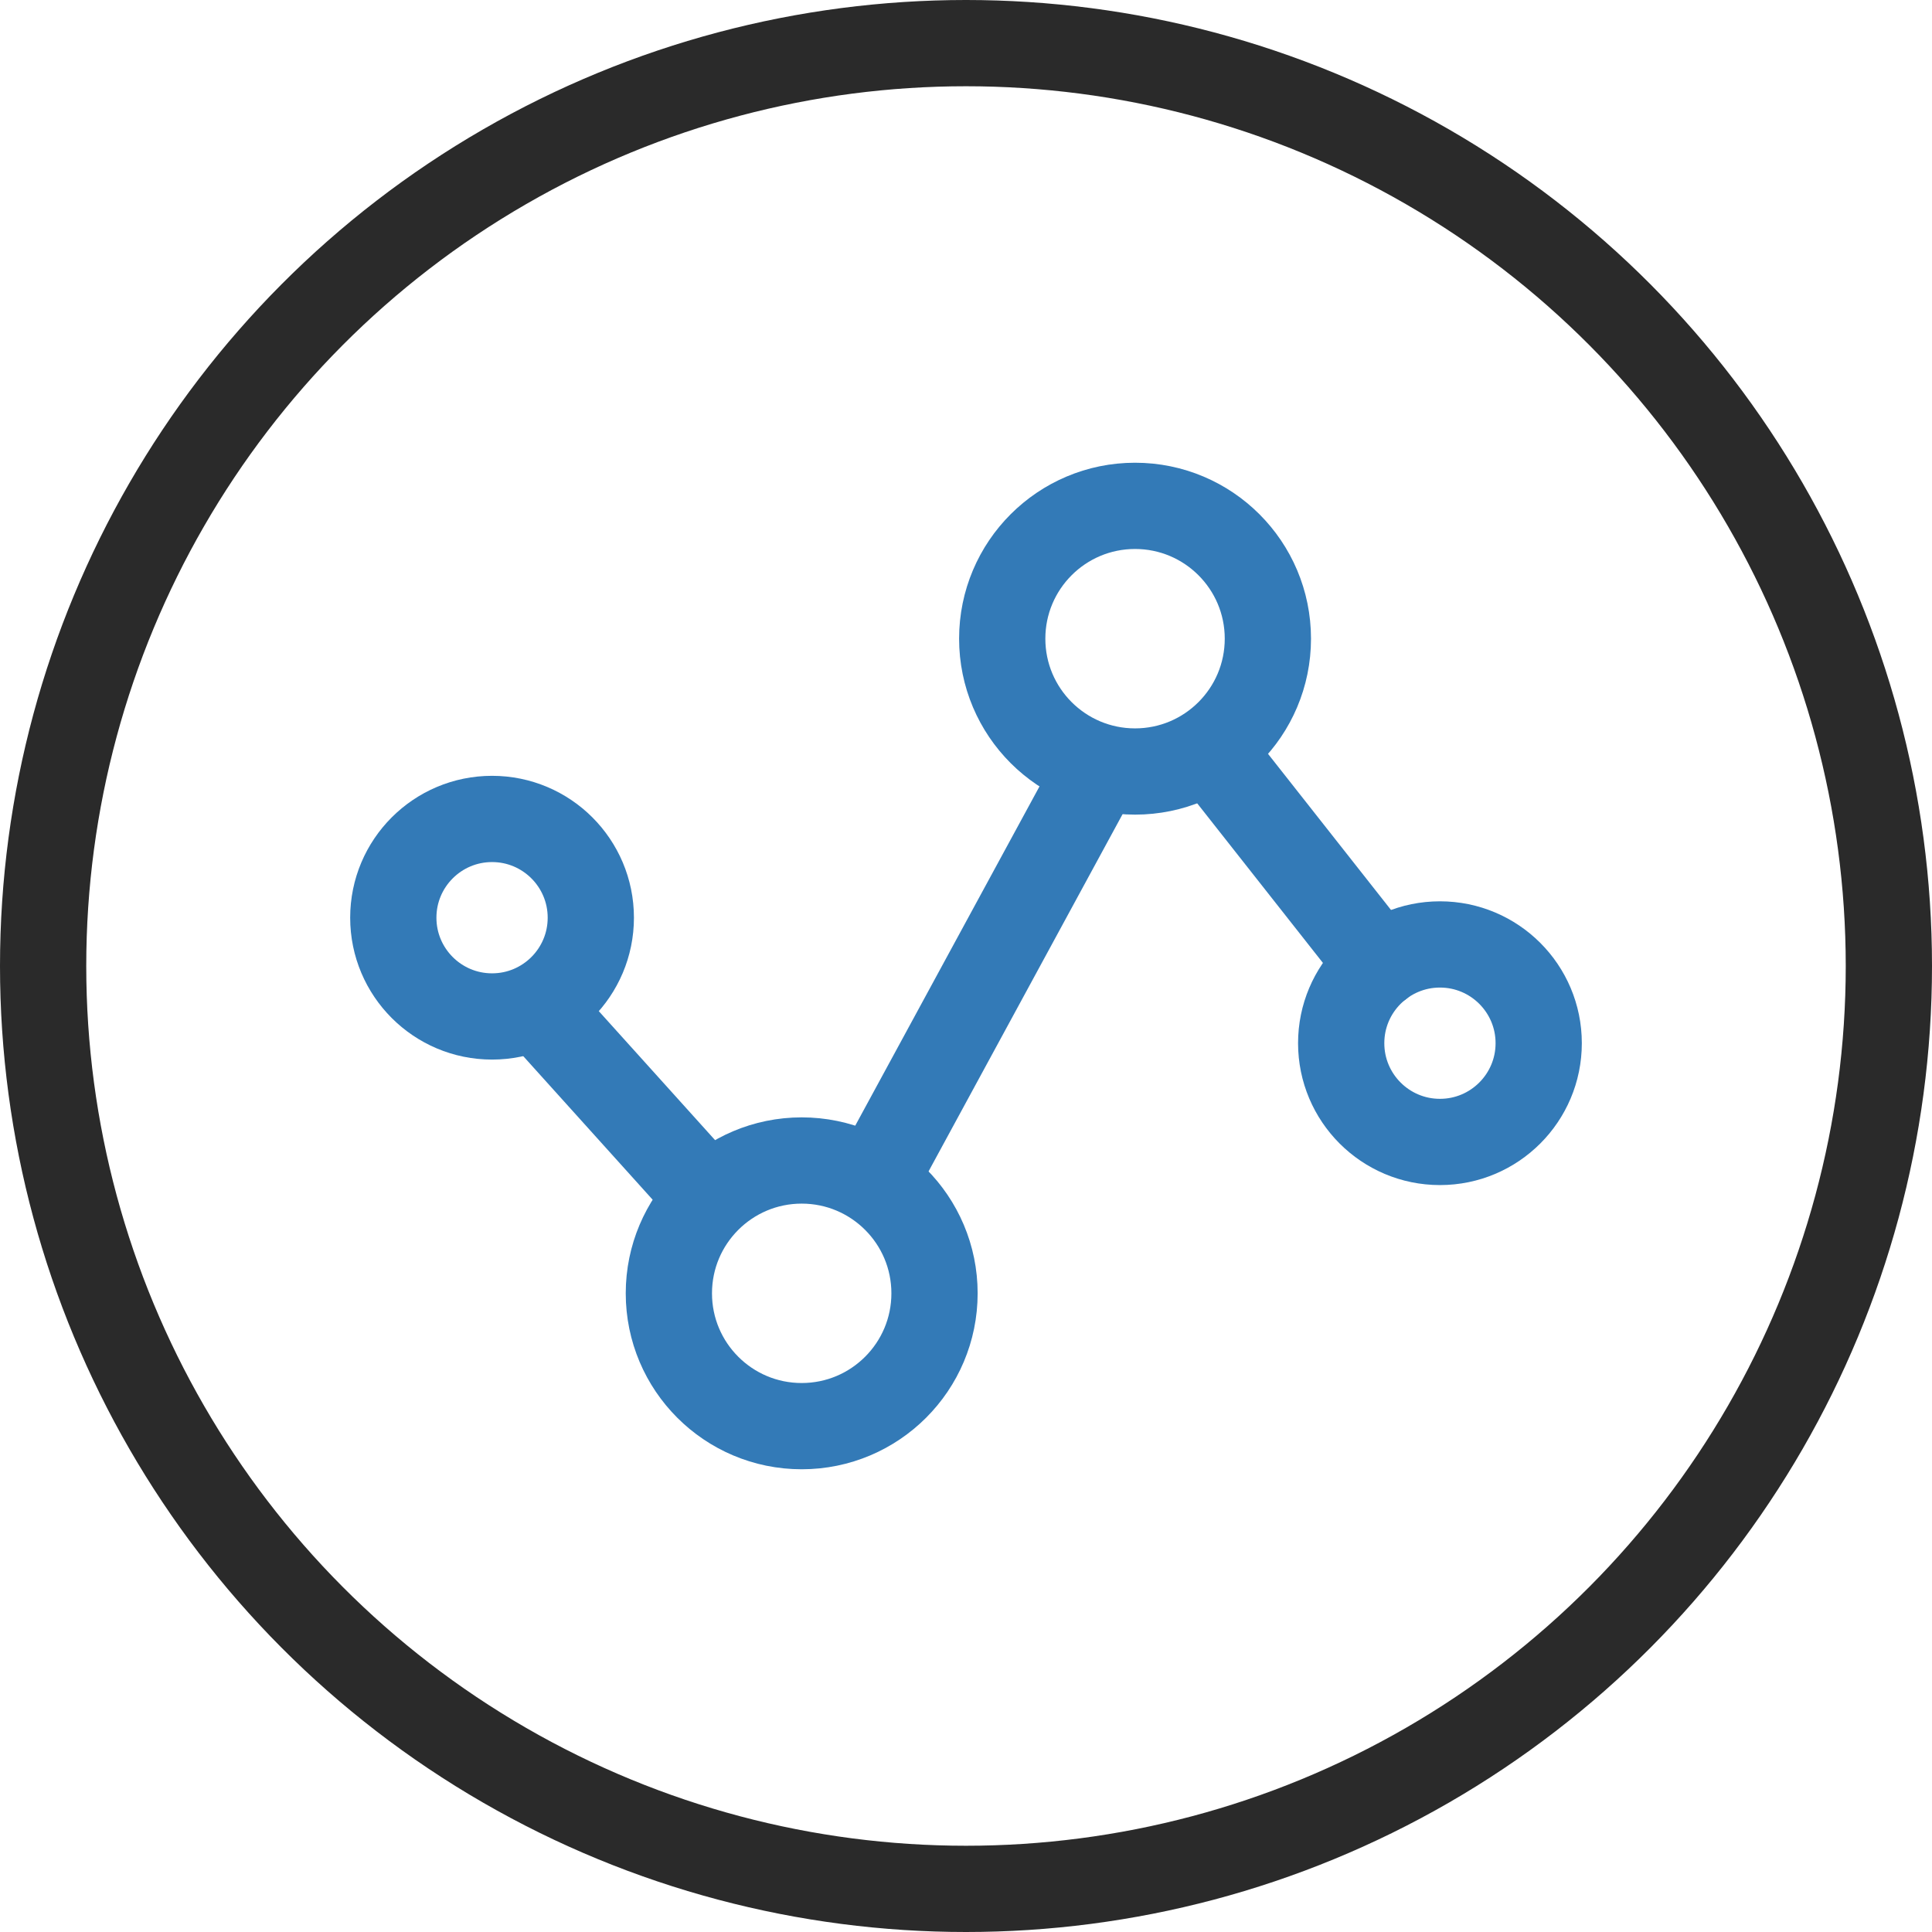
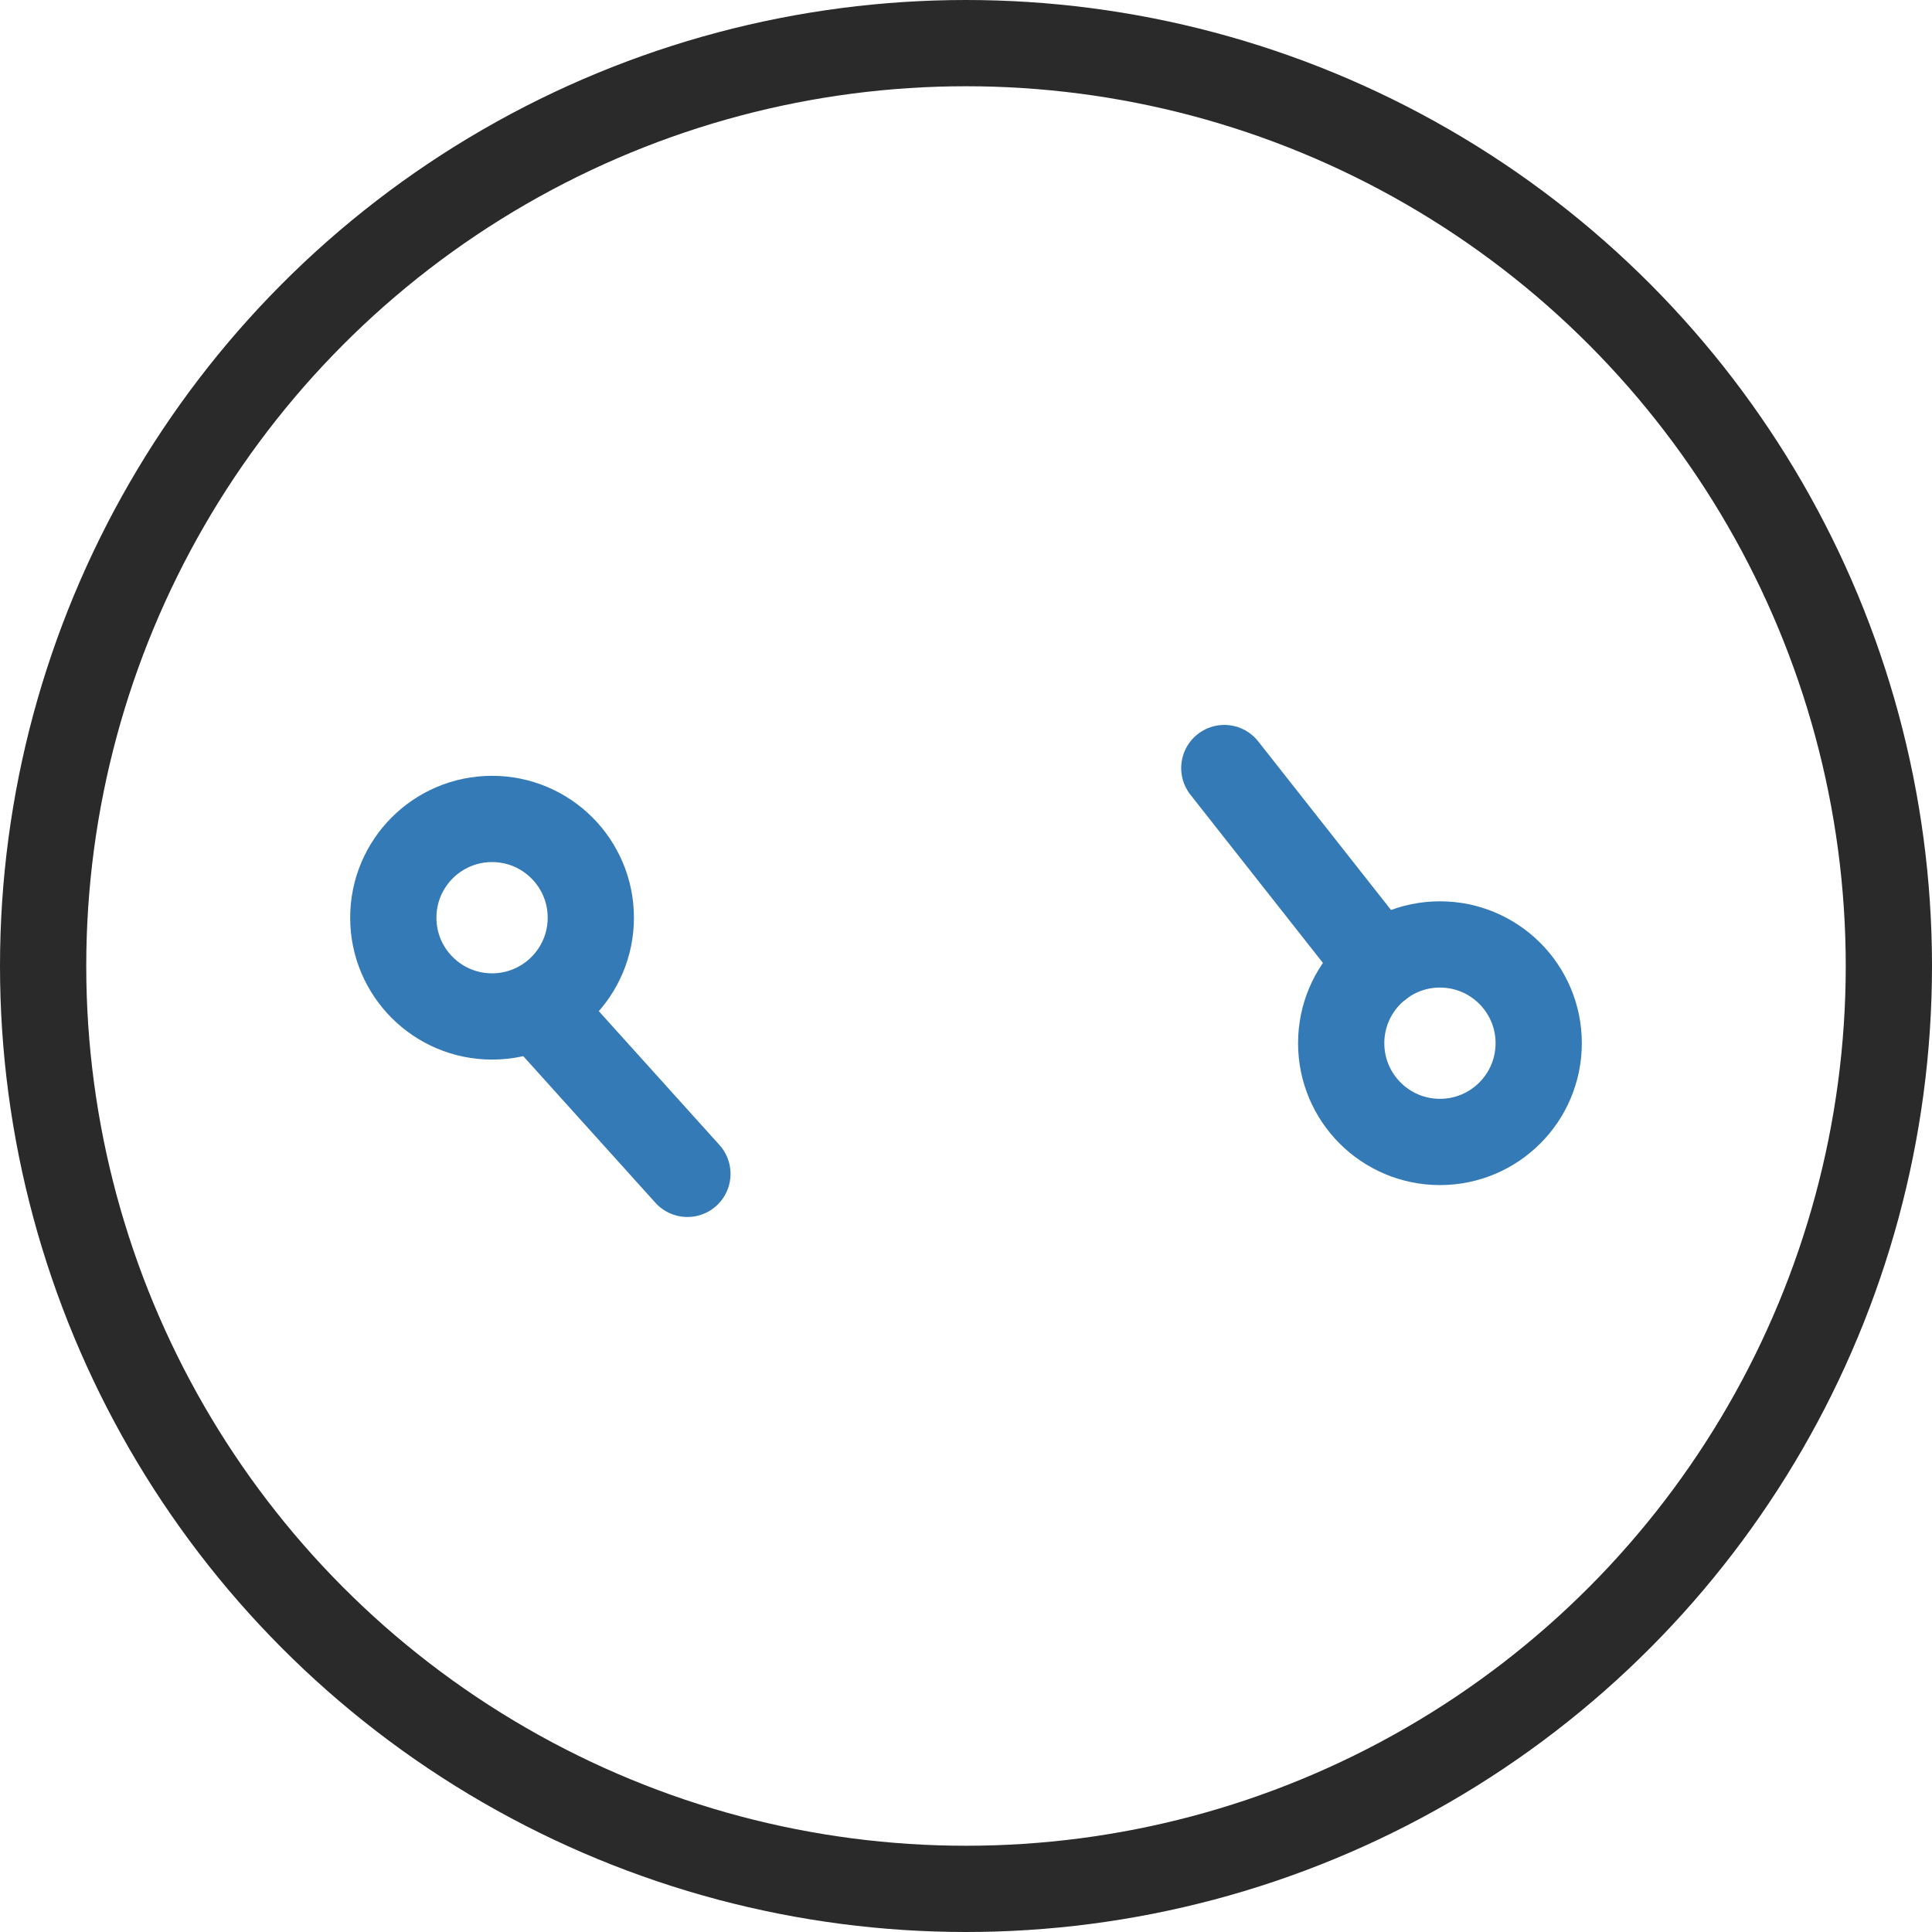
<svg xmlns="http://www.w3.org/2000/svg" viewBox="0 0 44.8 44.8">
  <defs>
    <style>.cls-1,.cls-2{fill:none;stroke-miterlimit:10;stroke-width:2px;}.cls-1{stroke:#2a2a2a;}.cls-2{stroke:#337ab7;stroke-linecap:round;}</style>
  </defs>
  <g id="图层_2" data-name="图层 2">
    <g id="图层_1-2" data-name="图层 1">
      <circle class="cls-1" cx="22.4" cy="22.4" r="21.4" />
      <line class="cls-2" x1="12.65" y1="23.57" x2="15.94" y2="27.22" />
-       <line class="cls-2" x1="20.52" y1="26.93" x2="25.43" y2="17.89" />
      <line class="cls-2" x1="28.39" y1="17.81" x2="31.99" y2="22.38" />
      <circle class="cls-2" cx="11.41" cy="21.28" r="2.29" />
      <circle class="cls-2" cx="33.39" cy="24.19" r="2.29" />
-       <circle class="cls-2" cx="26.32" cy="14.81" r="3.08" />
-       <circle class="cls-2" cx="18.59" cy="29.99" r="3.08" />
    </g>
  </g>
</svg>